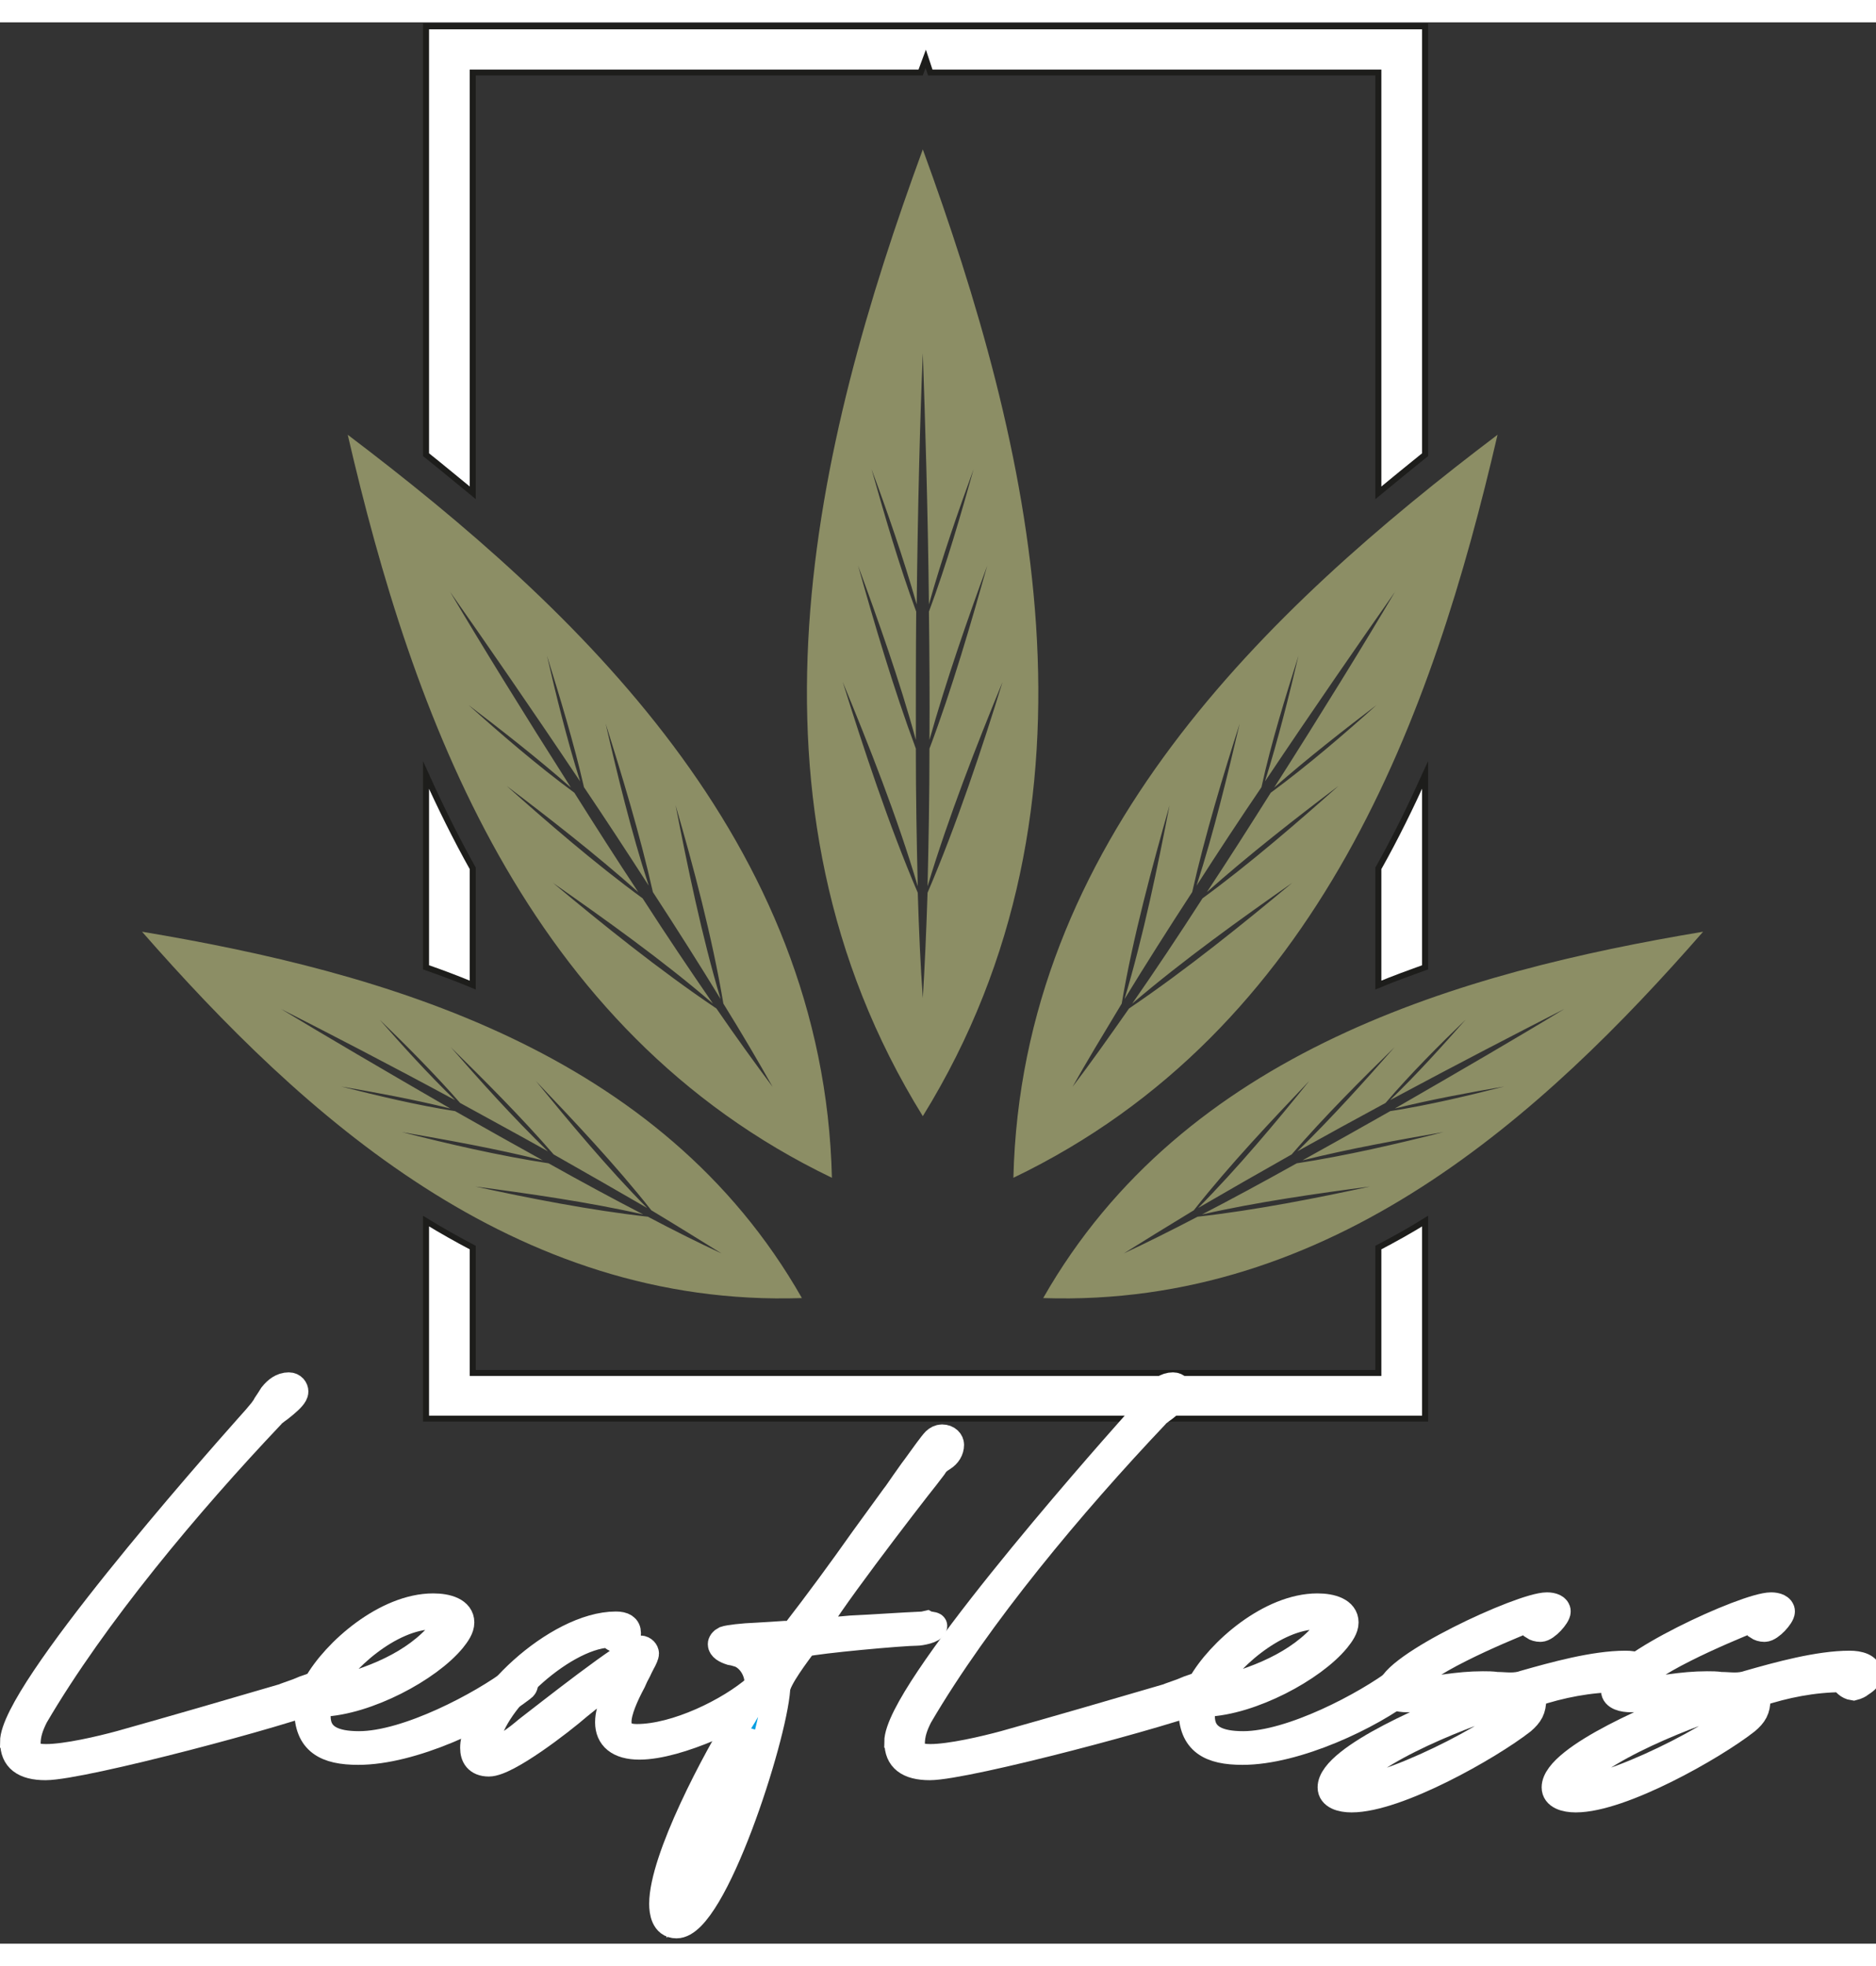
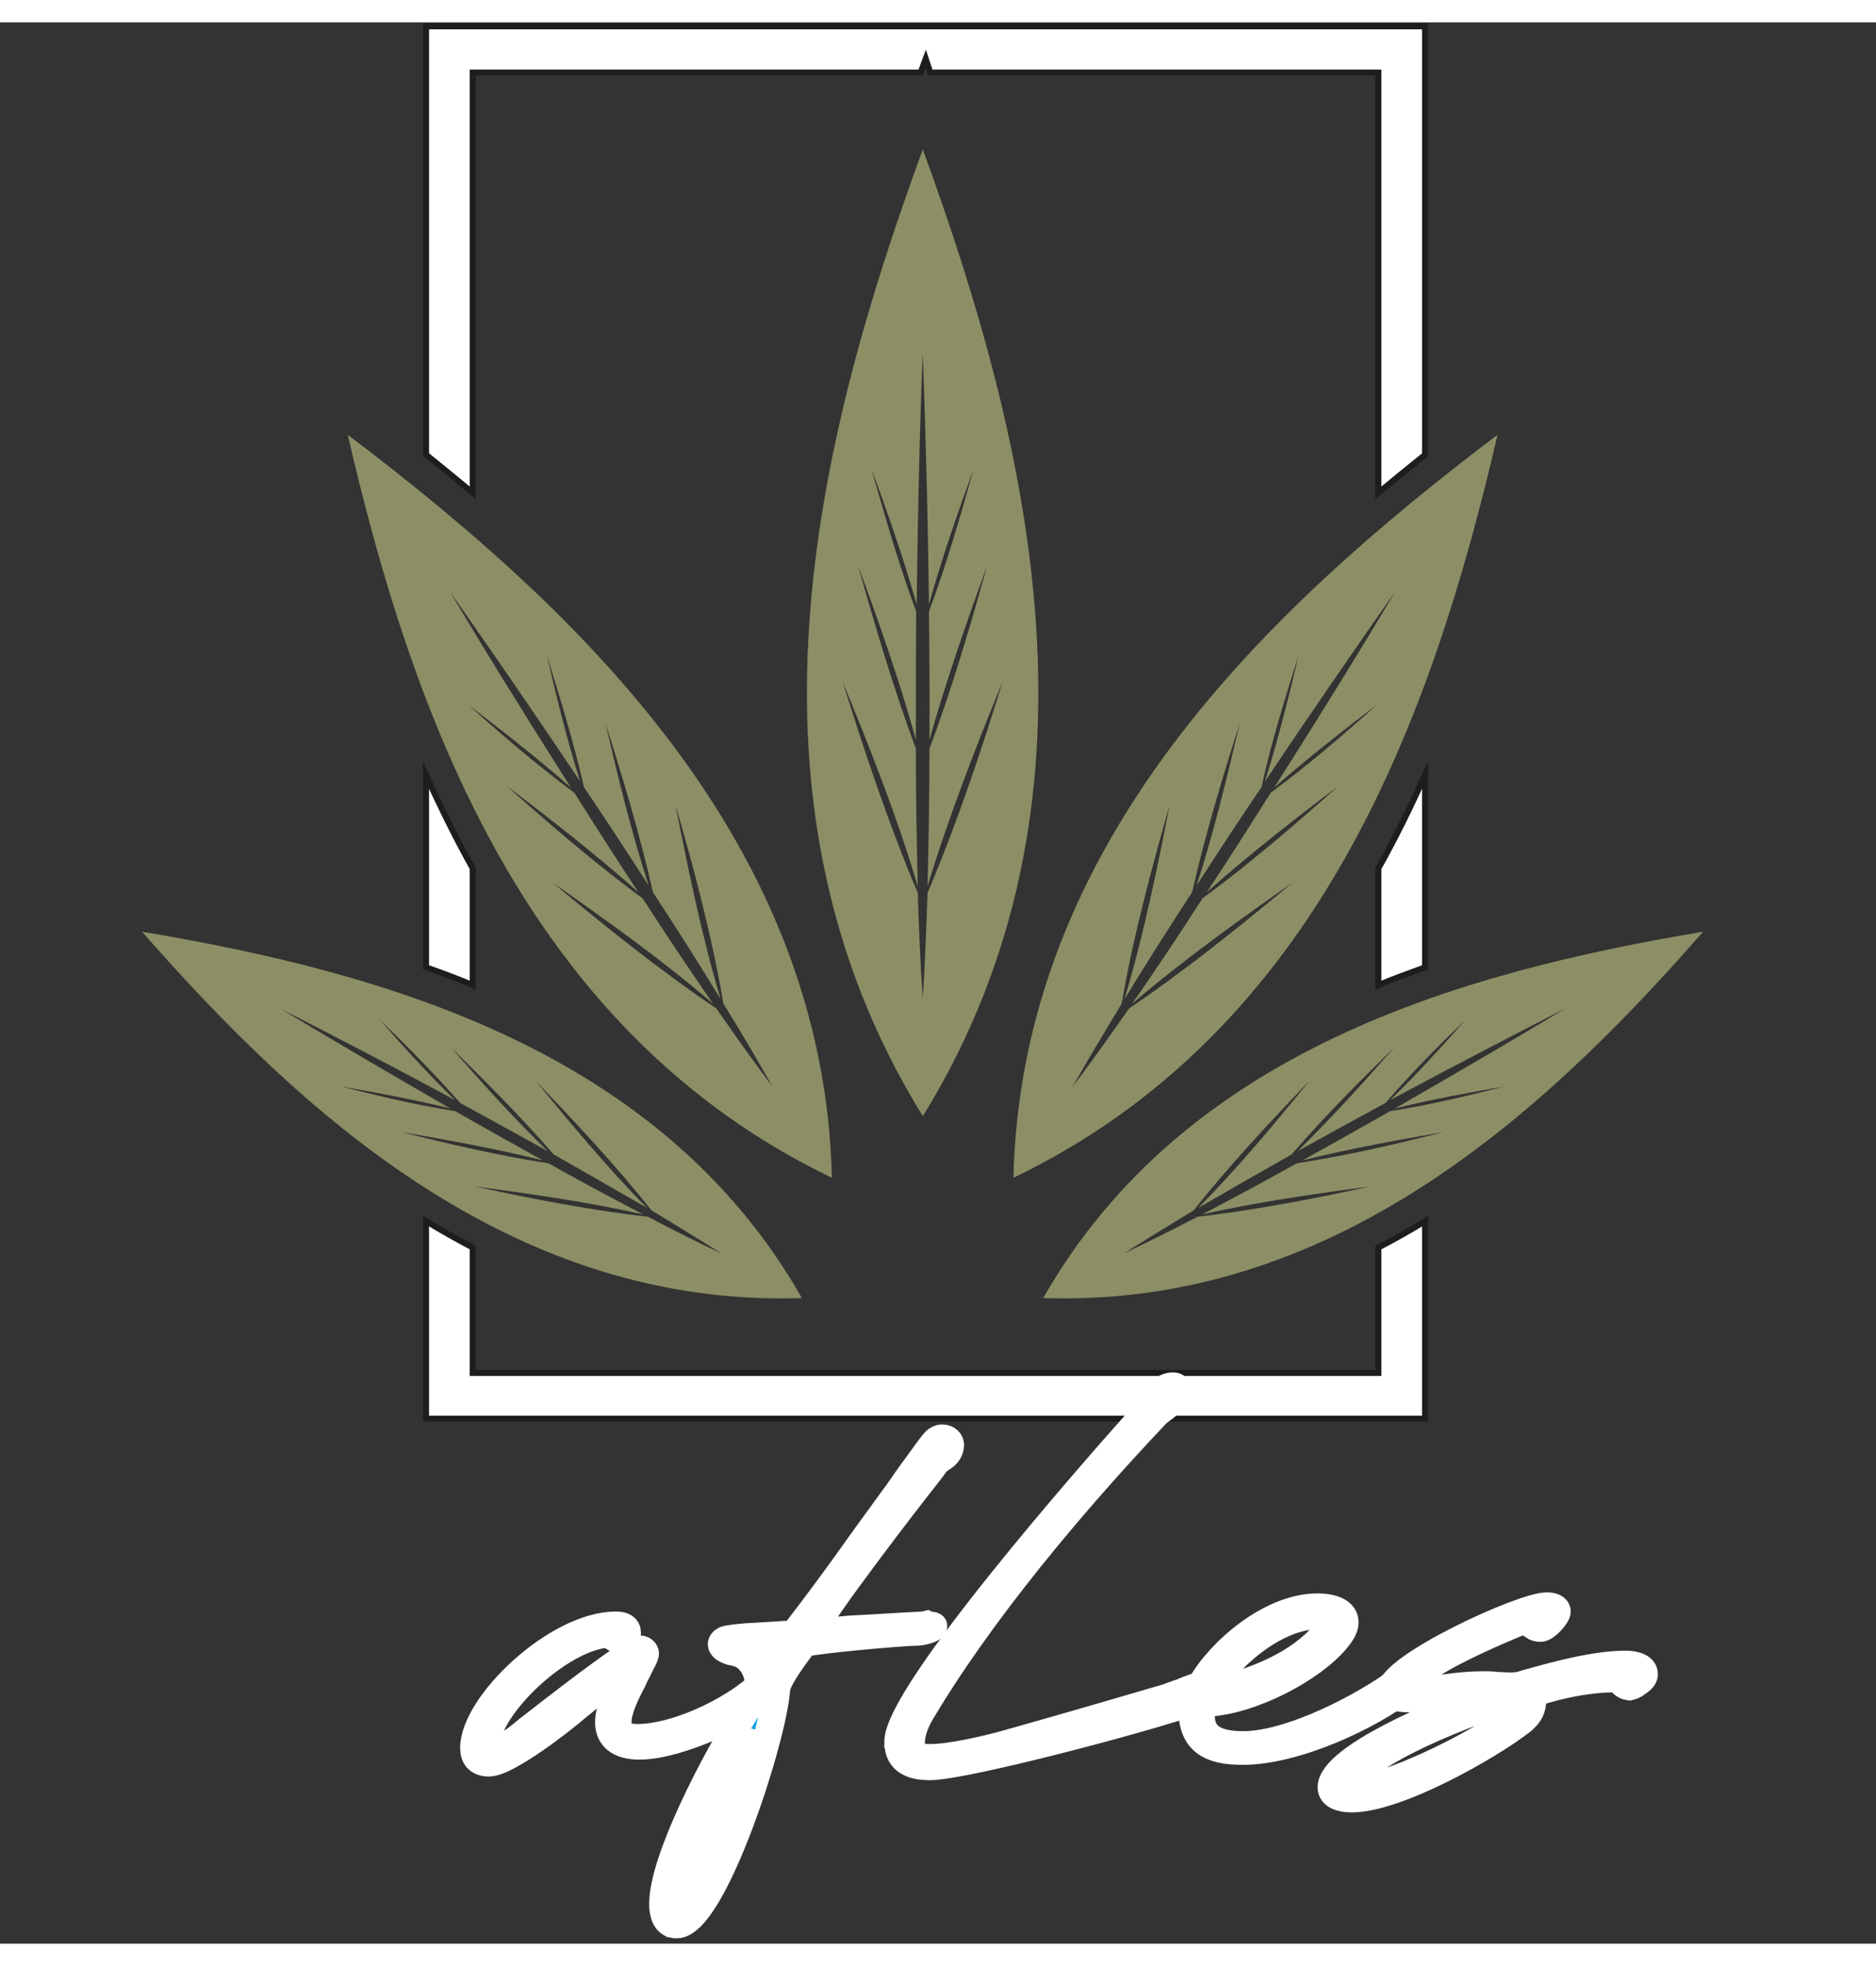
<svg xmlns="http://www.w3.org/2000/svg" width="42px" height="44px" viewBox="0 0 42 43" version="1.1">
  <rect x="0" y="0" width="42" height="43" fill="#333333" stroke="none" />
  <g id="surface1">
    <path style="fill-rule:nonzero;fill:rgb(100%,100%,100%);fill-opacity:1;stroke-width:1;stroke-linecap:butt;stroke-linejoin:miter;stroke:rgb(11.373%,11.373%,10.588%);stroke-opacity:1;stroke-miterlimit:10;" d="M 74.481 0.492 L 236.332 0.492 L 236.332 73.113 C 233.748 75.239 231.136 77.425 228.582 79.58 L 228.582 8.318 L 154.274 8.318 L 153.52 5.985 L 152.678 8.318 L 78.4 8.318 L 78.4 79.58 C 75.817 77.425 73.262 75.239 70.65 73.113 L 70.65 0.492 Z M 236.332 127.423 L 236.332 160.027 C 233.69 161.002 231.136 161.947 228.582 163.039 L 228.582 143.252 C 231.397 138.143 233.951 132.798 236.332 127.423 Z M 236.332 203.056 L 236.332 236.546 L 70.65 236.546 L 70.65 203.056 C 73.204 204.651 75.758 206.127 78.4 207.545 L 78.4 228.808 L 228.582 228.808 L 228.582 207.545 C 231.223 206.127 233.835 204.651 236.332 203.056 Z M 70.65 160.027 L 70.65 127.423 C 73.03 132.798 75.584 138.114 78.4 143.252 L 78.4 163.039 C 75.846 161.947 73.291 160.972 70.65 160.027 Z M 70.65 160.027 " transform="matrix(0.135,0,0,0.132,0,0.025)" />
-     <path style="fill-rule:nonzero;fill:rgb(0%,61.961%,88.627%);fill-opacity:1;stroke-width:4.53;stroke-linecap:butt;stroke-linejoin:miter;stroke:rgb(100%,100%,100%);stroke-opacity:1;stroke-miterlimit:10;" d="M 2.264 291.387 C 2.264 283.059 35.267 244.785 41.333 237.816 C 42.117 236.93 42.814 236.132 43.51 235.246 C 43.713 234.951 44.033 234.537 44.207 234.154 C 44.526 233.651 44.933 233.061 45.223 232.559 C 45.919 231.673 46.79 230.964 47.893 230.964 C 48.503 230.964 48.88 231.466 48.88 231.968 C 48.88 232.559 48.067 233.356 47.284 234.035 C 46.877 234.36 46.587 234.656 46.297 234.862 L 45.89 235.158 C 45.513 235.453 45.107 235.748 44.904 236.044 C 31.203 250.839 15.587 269.829 5.747 287.017 C 4.963 288.611 4.47 289.999 4.47 291.712 C 4.47 293.484 5.544 293.986 7.634 293.986 C 11.03 293.986 16.777 292.598 19.97 291.712 C 29.026 289.113 38.053 286.426 47.022 283.739 C 47.4 283.561 48.387 283.237 49.403 282.853 L 50.593 282.351 C 51.986 281.848 53.379 281.376 53.669 281.376 C 54.366 281.376 54.947 281.878 54.947 282.469 C 54.947 283.059 54.163 283.443 53.466 283.739 C 47.893 286.249 13.7 295.581 7.547 295.581 C 3.977 295.581 2.293 294.193 2.293 291.417 Z M 2.264 291.387 " transform="matrix(0.135,0,0,0.132,0,0.025)" />
-     <path style="fill-rule:nonzero;fill:rgb(0%,61.961%,88.627%);fill-opacity:1;stroke-width:4.53;stroke-linecap:butt;stroke-linejoin:miter;stroke:rgb(100%,100%,100%);stroke-opacity:1;stroke-miterlimit:10;" d="M 53.147 284.949 C 52.77 285.629 52.566 286.337 52.566 287.017 C 52.566 290.708 55.527 291.801 59.533 291.801 C 67.573 291.801 79.996 285.038 85.366 280.874 L 85.569 280.667 C 86.15 280.667 86.963 280.667 86.963 281.553 C 86.963 281.848 86.846 282.055 86.556 282.262 C 80.577 287.017 68.27 292.982 59.417 292.982 C 54.134 292.982 51.057 291.387 51.057 285.835 C 51.173 285.54 51.173 285.333 51.173 285.038 C 51.173 284.418 50.97 283.827 50.651 283.355 C 50.767 282.646 51.057 282.439 51.638 282.055 C 51.957 281.937 52.16 281.848 52.363 281.76 L 52.537 281.642 C 55.643 275.972 64.09 268.441 71.84 268.441 C 74.133 268.441 76.397 269.12 76.397 271.099 C 76.397 272.103 75.7 273.107 75.004 273.993 C 71.027 278.954 60.81 284.536 53.35 284.831 L 53.147 284.92 Z M 54.337 282.853 C 61.623 281.051 68.85 278.186 73.32 272.605 C 73.727 272.103 74.133 271.63 74.133 270.921 L 74.017 270.833 C 73.436 270.213 72.653 270.006 71.84 270.006 C 64.583 270.006 56.34 277.773 54.047 282.528 L 53.844 282.941 Z M 54.337 282.853 " transform="matrix(0.135,0,0,0.132,0,0.025)" />
    <path style="fill-rule:nonzero;fill:rgb(0%,61.961%,88.627%);fill-opacity:1;stroke-width:4.53;stroke-linecap:butt;stroke-linejoin:miter;stroke:rgb(100%,100%,100%);stroke-opacity:1;stroke-miterlimit:10;" d="M 81.186 293.189 C 83.073 292.894 85.947 290.62 87.427 289.32 L 87.833 288.995 C 90.126 287.223 104.436 275.588 106.236 275.588 C 106.642 275.588 107.02 276.001 107.02 276.385 C 107.02 276.592 106.817 277.182 106.323 278.068 C 106.12 278.482 105.917 278.866 105.743 279.279 C 105.423 279.87 105.133 280.46 104.843 281.169 C 103.653 283.443 102.463 286.131 102.463 287.932 C 102.463 289.616 103.333 290.59 105.626 290.59 C 112.186 290.59 121.039 286.131 125.509 282.144 C 125.713 282.055 125.8 281.848 126.003 281.76 C 126.322 281.553 126.612 281.346 126.903 281.346 C 127.802 281.346 128.383 281.848 128.383 282.439 C 128.383 282.734 128.18 283.03 127.977 283.237 C 123.332 286.721 112.477 292.096 106.033 292.096 C 102.637 292.096 100.953 290.59 100.953 288.021 C 100.953 286.721 101.36 285.511 101.853 284.329 L 101.94 284.034 C 102.346 282.941 102.724 281.848 102.927 280.756 L 102.724 280.549 C 102.027 280.549 100.75 281.435 99.154 282.734 C 98.167 283.443 97.064 284.329 95.874 285.333 C 92.884 287.991 84.031 294.961 81.07 294.961 C 79.184 294.961 78.574 293.78 78.574 292.392 C 78.574 284.92 92.39 271.512 102.143 271.512 C 103.333 271.512 104.03 271.896 104.03 272.9 C 104.03 273.402 103.827 273.698 103.333 273.993 L 102.811 274.2 C 102.027 273.904 101.737 273.698 101.04 273.107 L 100.924 273.107 C 92.971 273.491 80.664 285.511 80.664 291.89 C 80.664 292.303 80.664 292.687 80.838 293.071 L 81.157 293.189 Z M 81.186 293.189 " transform="matrix(0.135,0,0,0.132,0,0.025)" />
    <path style="fill-rule:nonzero;fill:rgb(0%,61.961%,88.627%);fill-opacity:1;stroke-width:4.53;stroke-linecap:butt;stroke-linejoin:miter;stroke:rgb(100%,100%,100%);stroke-opacity:1;stroke-miterlimit:10;" d="M 133.259 274.79 C 132.185 276.296 128.905 280.667 128.789 282.351 C 128.209 290.885 118.253 322.397 112.186 322.397 C 110.213 322.397 109.922 320.123 109.922 318.823 C 109.922 311.174 118.746 294.193 123.216 286.928 C 123.623 286.219 124.029 285.54 124.406 284.743 C 125.132 283.443 125.713 282.144 125.713 281.14 C 125.713 279.456 124.61 277.271 122.723 276.474 C 122.433 276.385 122.026 276.267 121.736 276.178 L 121.243 276.09 C 120.343 275.794 119.646 275.381 119.646 274.79 C 119.646 274.495 119.849 274.2 120.256 273.993 C 120.836 273.786 123.129 273.491 125.509 273.402 C 127.222 273.314 128.789 273.195 130.096 273.107 L 131.489 273.107 L 131.692 272.989 C 135.669 267.732 139.529 262.357 143.302 256.894 C 144.986 254.501 146.699 252.139 148.382 249.747 C 148.788 249.245 149.282 248.447 149.979 247.443 C 150.559 246.646 151.169 245.671 151.865 244.756 C 153.258 242.777 154.652 240.798 155.145 240.296 C 155.435 240.001 155.842 239.794 156.219 239.794 C 157.119 239.794 157.612 240.414 157.612 240.976 C 157.612 241.891 157.119 242.688 156.335 243.19 C 155.523 243.693 155.145 244.076 154.739 244.756 L 153.549 246.35 C 150.878 249.747 135.262 270.508 135.059 272.398 L 135.059 272.693 L 135.349 272.605 C 137.236 272.487 139.152 272.398 141.126 272.191 C 144.986 272.014 149.166 271.689 153.142 271.512 L 153.636 271.394 C 153.839 271.512 154.826 271.512 154.826 271.689 C 154.826 272.398 152.562 272.782 152.068 272.782 C 149.572 272.782 135.669 274.081 133.376 274.672 Z M 112.883 319.237 C 117.063 315.25 122.433 297.264 124.116 291.506 L 124.116 291.299 L 123.42 291.092 L 123.216 291.387 C 119.646 296.674 112.39 312.68 112.39 318.351 L 112.477 319.621 Z M 128.296 277.773 C 128.412 277.773 128.499 277.684 128.586 277.566 C 128.702 277.566 128.789 277.478 128.905 277.271 C 129.312 276.887 129.602 276.385 129.776 275.883 C 129.979 275.676 130.096 275.499 130.183 275.292 L 130.386 274.997 L 126.409 275.204 L 126.496 275.381 L 126.496 275.883 C 126.699 276.178 127.019 276.592 127.222 276.887 L 127.512 277.182 C 127.599 277.389 127.802 277.566 127.919 277.773 L 128.006 277.891 Z M 128.296 277.773 " transform="matrix(0.135,0,0,0.132,0,0.025)" />
    <path style="fill-rule:nonzero;fill:rgb(0%,61.961%,88.627%);fill-opacity:1;stroke-width:4.53;stroke-linecap:butt;stroke-linejoin:miter;stroke:rgb(100%,100%,100%);stroke-opacity:1;stroke-miterlimit:10;" d="M 148.905 291.387 C 148.905 283.059 181.907 244.785 187.974 237.816 C 188.758 236.93 189.454 236.132 190.151 235.246 C 190.354 234.951 190.673 234.537 190.847 234.154 C 191.167 233.651 191.573 233.061 191.863 232.559 C 192.56 231.673 193.431 230.964 194.534 230.964 C 195.143 230.964 195.521 231.466 195.521 231.968 C 195.521 232.559 194.737 233.356 193.924 234.035 C 193.518 234.36 193.228 234.656 192.937 234.862 L 192.531 235.158 C 192.154 235.453 191.747 235.748 191.544 236.044 C 177.844 250.839 162.228 269.829 152.388 287.017 C 151.604 288.611 151.111 289.999 151.111 291.712 C 151.111 293.484 152.185 293.986 154.274 293.986 C 157.67 293.986 163.418 292.598 166.611 291.712 C 175.667 289.113 184.694 286.426 193.663 283.739 C 194.04 283.561 195.027 283.237 196.043 282.853 L 197.233 282.351 C 198.626 281.848 200.02 281.376 200.31 281.376 C 201.007 281.376 201.587 281.878 201.587 282.469 C 201.587 283.059 200.803 283.443 200.107 283.739 C 194.534 286.249 160.341 295.581 154.187 295.581 C 150.617 295.581 148.934 294.193 148.934 291.417 Z M 148.905 291.387 " transform="matrix(0.135,0,0,0.132,0,0.025)" />
    <path style="fill-rule:nonzero;fill:rgb(0%,61.961%,88.627%);fill-opacity:1;stroke-width:4.53;stroke-linecap:butt;stroke-linejoin:miter;stroke:rgb(100%,100%,100%);stroke-opacity:1;stroke-miterlimit:10;" d="M 199.788 284.949 C 199.41 285.629 199.207 286.337 199.207 287.017 C 199.207 290.708 202.168 291.801 206.173 291.801 C 214.214 291.801 226.637 285.038 232.007 280.874 L 232.21 280.667 C 232.79 280.667 233.603 280.667 233.603 281.553 C 233.603 281.848 233.487 282.055 233.197 282.262 C 227.217 287.017 214.91 292.982 206.057 292.982 C 200.774 292.982 197.698 291.387 197.698 285.835 C 197.814 285.54 197.814 285.333 197.814 285.038 C 197.814 284.418 197.611 283.827 197.291 283.355 C 197.407 282.646 197.698 282.439 198.278 282.055 C 198.597 281.937 198.801 281.848 199.004 281.76 L 199.178 281.642 C 202.284 275.972 210.73 268.441 218.48 268.441 C 220.773 268.441 223.038 269.12 223.038 271.099 C 223.038 272.103 222.341 273.107 221.644 273.993 C 217.668 278.954 207.45 284.536 199.991 284.831 L 199.788 284.92 Z M 200.978 282.853 C 208.263 281.051 215.491 278.186 219.99 272.605 C 220.367 272.103 220.773 271.63 220.773 270.921 L 220.686 270.833 C 220.077 270.213 219.293 270.006 218.48 270.006 C 211.224 270.006 202.98 277.773 200.687 282.528 L 200.513 282.941 L 201.007 282.853 Z M 200.978 282.853 " transform="matrix(0.135,0,0,0.132,0,0.025)" />
    <path style="fill-rule:nonzero;fill:rgb(0%,61.961%,88.627%);fill-opacity:1;stroke-width:4.53;stroke-linecap:butt;stroke-linejoin:miter;stroke:rgb(100%,100%,100%);stroke-opacity:1;stroke-miterlimit:10;" d="M 233.197 282.439 C 233.603 282.557 234.067 282.557 234.474 282.557 C 236.157 282.557 237.957 282.351 239.757 282.144 C 241.847 281.848 243.82 281.642 245.91 281.642 C 246.723 281.642 247.391 281.642 248.203 281.76 C 248.987 281.76 249.684 281.848 250.496 281.848 C 251.28 281.848 252.093 281.76 252.876 281.465 C 257.753 280.047 264.4 278.157 269.567 278.157 C 271.076 278.157 272.672 278.57 272.672 279.87 C 272.672 280.667 271.86 281.14 271.279 281.553 C 271.076 281.76 270.757 281.848 270.582 281.937 L 270.176 282.055 C 269.363 281.937 268.87 281.346 268.493 280.756 L 268.289 280.667 C 263.616 280.667 258.74 281.642 254.357 283.148 L 254.27 283.237 C 254.154 283.443 254.154 283.65 254.154 283.857 L 254.154 284.152 C 254.154 285.835 253.66 286.721 252.383 287.844 C 246.897 292.214 231.687 301.045 224.141 301.045 C 222.457 301.045 220.773 300.543 220.773 299.066 C 220.773 293.898 239.147 286.249 244.023 284.447 C 244.517 284.241 245.214 283.945 245.823 283.65 L 247.187 283.148 L 247.1 282.941 L 246.491 282.941 C 244.401 282.941 242.137 283.237 239.844 283.561 C 237.551 283.739 235.258 284.063 233.284 284.063 C 232.094 284.063 230.613 283.739 230.613 282.646 C 230.613 278.6 252.383 268.264 256.534 268.264 C 257.434 268.264 258.217 268.559 258.217 269.238 C 258.217 270.035 256.331 272.132 255.46 272.132 C 255.053 272.132 254.647 272.014 254.357 271.807 L 253.457 270.419 L 253.283 270.538 C 248.494 272.516 234.967 278.275 233.081 282.173 L 232.994 282.262 L 233.197 282.469 Z M 223.444 299.155 C 223.937 299.243 224.431 299.243 224.953 299.243 C 231.107 299.243 252.557 288.021 252.557 284.831 C 252.557 284.329 251.977 284.034 251.57 283.945 L 251.367 283.945 C 243.82 286.131 226.637 292.894 223.241 298.859 L 223.154 298.948 Z M 223.444 299.155 " transform="matrix(0.135,0,0,0.132,0,0.025)" />
-     <path style="fill-rule:nonzero;fill:rgb(0%,61.961%,88.627%);fill-opacity:1;stroke-width:4.53;stroke-linecap:butt;stroke-linejoin:miter;stroke:rgb(100%,100%,100%);stroke-opacity:1;stroke-miterlimit:10;" d="M 270.35 282.439 C 270.757 282.557 271.25 282.557 271.656 282.557 C 273.34 282.557 275.14 282.351 276.91 282.144 C 279 281.848 281.003 281.642 283.093 281.642 C 283.877 281.642 284.573 281.642 285.357 281.76 C 286.17 281.76 286.866 281.848 287.65 281.848 C 288.463 281.848 289.246 281.76 290.059 281.465 C 294.906 280.047 301.583 278.157 306.749 278.157 C 308.23 278.157 309.826 278.57 309.826 279.87 C 309.826 280.667 309.042 281.14 308.433 281.553 C 308.23 281.76 307.939 281.848 307.736 281.937 L 307.33 282.055 C 306.546 281.937 306.053 281.346 305.646 280.756 L 305.443 280.667 C 300.77 280.667 295.922 281.642 291.539 283.148 L 291.423 283.237 C 291.336 283.443 291.336 283.65 291.336 283.857 L 291.336 284.152 C 291.336 285.835 290.843 286.721 289.537 287.844 C 284.08 292.214 268.87 301.045 261.323 301.045 C 259.611 301.045 257.927 300.543 257.927 299.066 C 257.927 293.898 276.33 286.249 281.177 284.447 C 281.7 284.241 282.367 283.945 282.977 283.65 L 284.37 283.148 L 284.283 282.941 L 283.673 282.941 C 281.583 282.941 279.29 283.237 276.997 283.561 C 274.733 283.739 272.44 284.063 270.437 284.063 C 269.247 284.063 267.767 283.739 267.767 282.646 C 267.767 278.6 289.537 268.264 293.716 268.264 C 294.587 268.264 295.4 268.559 295.4 269.238 C 295.4 270.035 293.513 272.132 292.613 272.132 C 292.207 272.132 291.83 272.014 291.539 271.807 L 290.64 270.419 L 290.436 270.538 C 285.676 272.516 272.15 278.275 270.263 282.173 L 270.147 282.262 L 270.35 282.469 Z M 260.626 299.155 C 261.12 299.243 261.613 299.243 262.107 299.243 C 268.26 299.243 289.74 288.021 289.74 284.831 C 289.74 284.329 289.13 284.034 288.753 283.945 L 288.55 283.945 C 281.003 286.131 263.79 292.894 260.423 298.859 L 260.307 298.948 Z M 260.626 299.155 " transform="matrix(0.135,0,0,0.132,0,0.025)" />
    <path style=" stroke:none;fill-rule:evenodd;fill:rgb(54.902%,55.686%,39.608%);fill-opacity:1;" d="M 7.785 9.23 C 12.945 13.137 18.445 18.336 18.625 25.859 C 11.75 22.555 9.23 15.473 7.785 9.23 Z M 33.527 9.23 C 28.363 13.137 22.867 18.336 22.688 25.859 C 29.57 22.555 32.078 15.473 33.527 9.23 Z M 31.242 12.73 C 30.477 13.82 29.414 15.355 28.32 16.988 C 28.613 16.059 28.867 15.043 29.07 14.176 C 28.789 15.066 28.457 16.125 28.242 17.117 C 27.754 17.836 27.262 18.582 26.789 19.32 C 27.176 18.125 27.492 16.812 27.754 15.695 C 27.391 16.828 26.977 18.191 26.691 19.465 C 26.156 20.285 25.641 21.098 25.176 21.859 C 25.598 20.453 25.926 18.859 26.184 17.523 C 25.805 18.859 25.363 20.473 25.113 21.961 C 24.703 22.641 24.32 23.273 24.012 23.824 C 24.398 23.316 24.82 22.723 25.277 22.07 C 26.543 21.215 27.855 20.156 28.93 19.258 C 27.801 20.047 26.477 20.996 25.348 21.961 C 25.855 21.234 26.391 20.43 26.922 19.605 C 27.984 18.828 29.07 17.887 29.965 17.09 C 29.043 17.785 27.965 18.625 27.02 19.465 C 27.504 18.734 27.984 17.98 28.449 17.242 C 29.277 16.633 30.121 15.906 30.82 15.277 C 30.105 15.82 29.27 16.473 28.527 17.125 C 29.59 15.457 30.562 13.879 31.242 12.727 Z M 38.129 20.352 C 32.707 21.258 26.512 23.012 23.355 28.551 C 29.82 28.766 34.543 24.453 38.129 20.352 Z M 35.02 22.082 C 34.012 22.598 32.605 23.324 31.121 24.121 C 31.719 23.547 32.312 22.887 32.812 22.32 C 32.242 22.867 31.578 23.531 31.02 24.184 C 30.363 24.539 29.699 24.902 29.047 25.266 C 29.812 24.52 30.578 23.668 31.219 22.938 C 30.492 23.648 29.641 24.496 28.918 25.336 C 28.184 25.75 27.477 26.156 26.824 26.535 C 27.703 25.648 28.59 24.59 29.312 23.691 C 28.496 24.547 27.52 25.578 26.727 26.586 C 26.152 26.934 25.617 27.266 25.16 27.551 C 25.648 27.324 26.211 27.043 26.812 26.73 C 28.098 26.586 29.504 26.309 30.668 26.055 C 29.512 26.207 28.133 26.402 26.91 26.68 C 27.582 26.332 28.297 25.945 29.031 25.535 C 30.133 25.367 31.324 25.09 32.316 24.836 C 31.352 25.004 30.211 25.207 29.16 25.469 C 29.816 25.105 30.48 24.734 31.125 24.367 C 31.988 24.234 32.91 24.012 33.676 23.816 C 32.926 23.945 32.047 24.105 31.227 24.309 C 32.684 23.469 34.055 22.672 35.02 22.082 Z M 3.18 20.352 C 8.602 21.258 14.801 23.012 17.953 28.551 C 11.5 28.766 6.777 24.453 3.18 20.352 Z M 20.66 24.48 C 16.297 17.438 18.238 9.445 20.66 2.844 C 23.07 9.445 25.012 17.438 20.66 24.48 Z M 20.66 7.402 C 20.598 8.852 20.547 10.875 20.523 13.027 C 20.227 11.992 19.852 10.914 19.512 10 C 19.789 10.977 20.125 12.145 20.512 13.188 C 20.504 14.137 20.504 15.109 20.504 16.059 C 20.145 14.738 19.645 13.34 19.211 12.16 C 19.566 13.422 20.004 14.914 20.504 16.254 C 20.504 17.32 20.523 18.371 20.547 19.336 C 20.094 17.797 19.438 16.145 18.867 14.762 C 19.324 16.219 19.895 17.957 20.547 19.48 C 20.574 20.344 20.609 21.141 20.66 21.836 C 20.703 21.141 20.738 20.344 20.766 19.48 C 21.418 17.957 21.996 16.219 22.445 14.762 C 21.875 16.145 21.23 17.797 20.766 19.336 C 20.789 18.371 20.809 17.32 20.809 16.254 C 21.316 14.914 21.746 13.422 22.102 12.16 C 21.668 13.34 21.18 14.738 20.809 16.059 C 20.816 15.109 20.809 14.137 20.797 13.188 C 21.188 12.145 21.523 10.977 21.797 10 C 21.461 10.918 21.086 11.992 20.797 13.027 C 20.773 10.875 20.711 8.852 20.66 7.402 Z M 6.293 22.082 C 7.309 22.598 8.715 23.324 10.188 24.121 C 9.594 23.547 8.996 22.887 8.5 22.32 C 9.066 22.867 9.73 23.531 10.301 24.184 C 10.945 24.539 11.617 24.902 12.266 25.266 C 11.496 24.52 10.73 23.668 10.094 22.938 C 10.816 23.648 11.668 24.496 12.395 25.336 C 13.125 25.75 13.832 26.156 14.488 26.535 C 13.609 25.648 12.73 24.59 11.996 23.691 C 12.812 24.547 13.789 25.578 14.582 26.586 C 15.16 26.934 15.691 27.266 16.152 27.551 C 15.66 27.324 15.098 27.043 14.504 26.73 C 13.211 26.586 11.809 26.309 10.645 26.055 C 11.797 26.207 13.18 26.402 14.402 26.68 C 13.73 26.332 13.012 25.945 12.281 25.535 C 11.18 25.367 9.988 25.09 8.996 24.836 C 9.961 25.004 11.109 25.207 12.152 25.469 C 11.496 25.105 10.832 24.734 10.188 24.367 C 9.324 24.234 8.414 24.012 7.637 23.816 C 8.387 23.945 9.266 24.105 10.082 24.309 C 8.629 23.469 7.266 22.672 6.293 22.082 Z M 10.066 12.73 C 10.832 13.82 11.895 15.355 12.988 16.988 C 12.695 16.059 12.445 15.043 12.246 14.176 C 12.523 15.066 12.848 16.125 13.074 17.117 C 13.559 17.836 14.047 18.582 14.523 19.32 C 14.133 18.125 13.816 16.812 13.559 15.695 C 13.918 16.828 14.332 18.191 14.617 19.465 C 15.152 20.285 15.668 21.098 16.133 21.859 C 15.711 20.453 15.387 18.859 15.125 17.523 C 15.516 18.859 15.945 20.473 16.195 21.961 C 16.617 22.641 16.988 23.273 17.297 23.824 C 16.918 23.316 16.488 22.723 16.039 22.07 C 14.766 21.215 13.453 20.156 12.379 19.258 C 13.508 20.047 14.844 20.996 15.961 21.961 C 15.461 21.234 14.918 20.43 14.387 19.605 C 13.324 18.828 12.238 17.887 11.344 17.09 C 12.266 17.785 13.344 18.625 14.289 19.465 C 13.805 18.734 13.324 17.98 12.859 17.242 C 12.031 16.633 11.188 15.906 10.488 15.277 C 11.203 15.82 12.039 16.473 12.781 17.125 C 11.719 15.457 10.746 13.879 10.066 12.727 Z M 10.066 12.73 " />
  </g>
</svg>